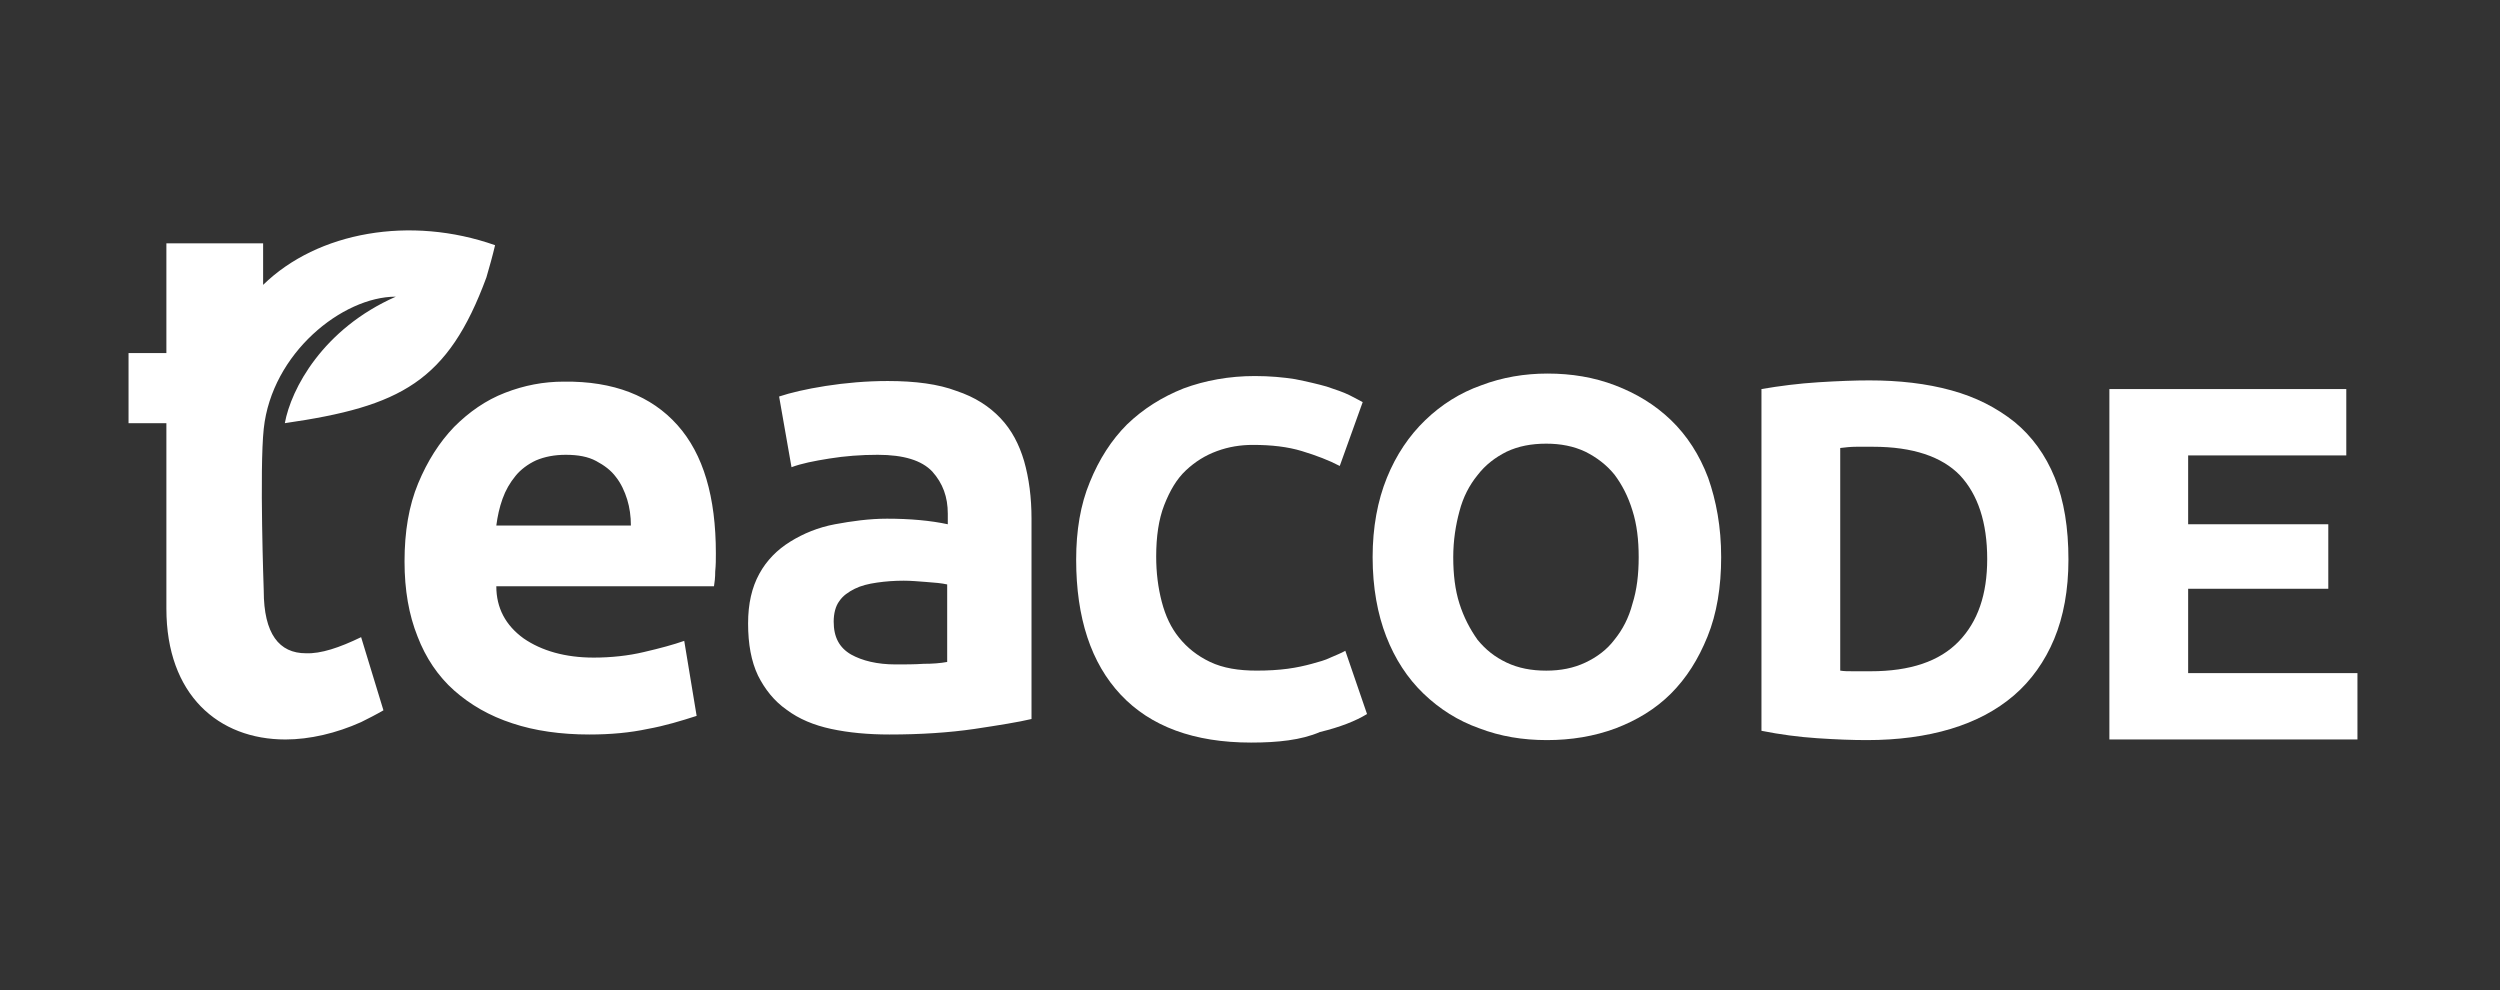
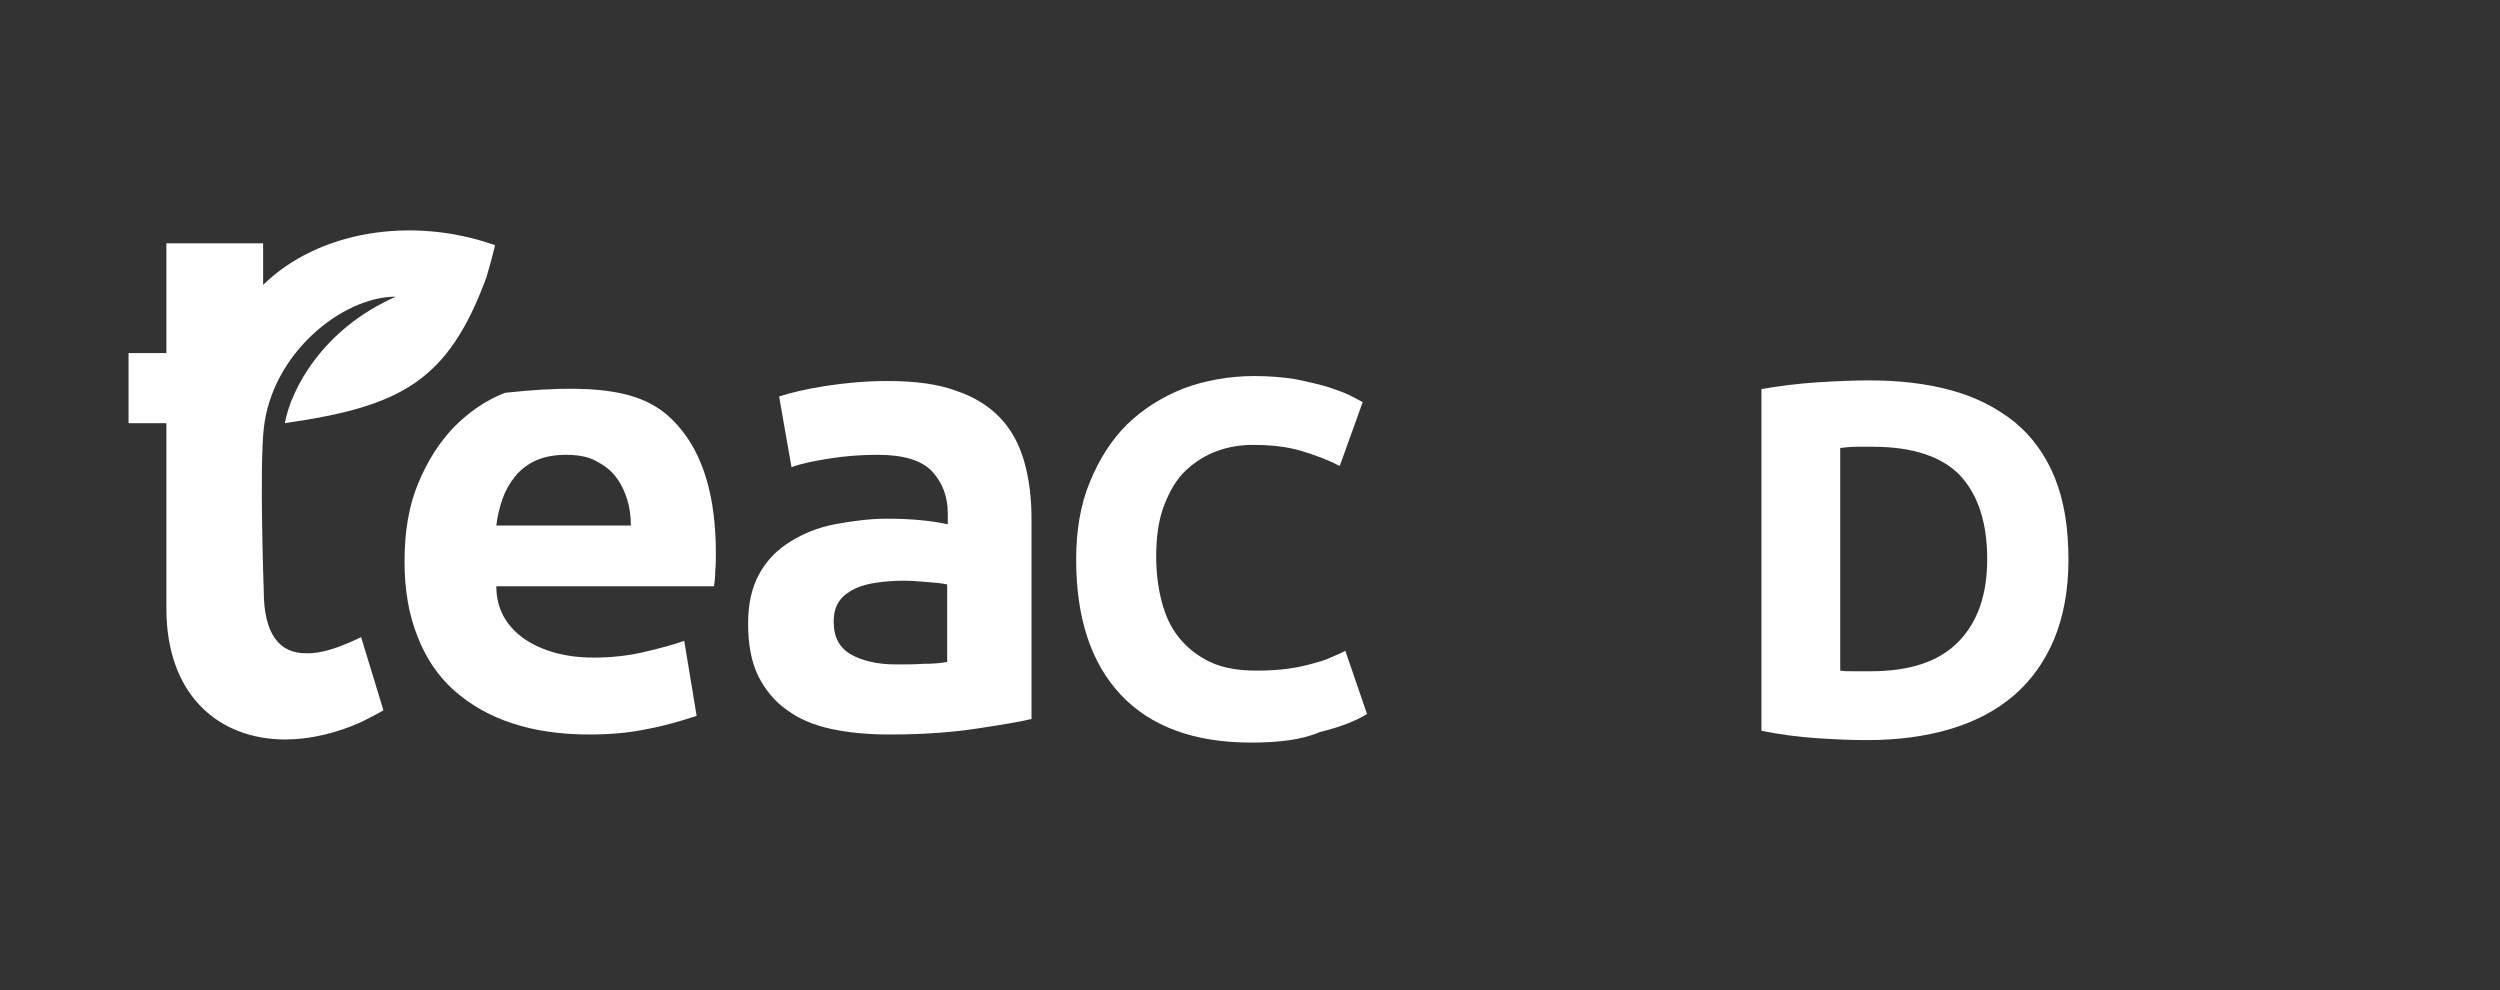
<svg xmlns="http://www.w3.org/2000/svg" width="101" height="40" viewBox="0 0 101 40" fill="none">
  <rect x="0" y="0" width="101" height="40" fill="#333333" stroke="none" />
  <path d="M50.543 30C48.238 30 46.484 29.349 45.282 28.071C44.079 26.793 43.477 24.964 43.477 22.609C43.477 21.431 43.653 20.379 44.029 19.477C44.405 18.55 44.906 17.773 45.532 17.147C46.184 16.52 46.935 16.044 47.812 15.694C48.689 15.368 49.666 15.192 50.693 15.192C51.295 15.192 51.846 15.242 52.322 15.318C52.823 15.418 53.249 15.518 53.6 15.618C53.976 15.744 54.276 15.844 54.527 15.969C54.777 16.094 54.953 16.195 55.053 16.245L54.126 18.825C53.7 18.6 53.174 18.399 52.598 18.224C52.021 18.049 51.37 17.974 50.618 17.974C50.117 17.974 49.641 18.049 49.165 18.224C48.689 18.399 48.288 18.65 47.912 19.001C47.536 19.352 47.261 19.828 47.035 20.404C46.81 20.98 46.71 21.682 46.71 22.483C46.71 23.135 46.785 23.736 46.935 24.312C47.086 24.889 47.311 25.365 47.637 25.766C47.962 26.166 48.363 26.492 48.889 26.743C49.416 26.993 50.042 27.093 50.769 27.093C51.22 27.093 51.645 27.069 52.021 27.018C52.397 26.968 52.723 26.893 52.998 26.818C53.274 26.743 53.55 26.668 53.75 26.567C53.976 26.467 54.176 26.392 54.351 26.292L55.228 28.847C54.777 29.123 54.151 29.374 53.324 29.574C52.572 29.9 51.62 30 50.543 30Z" fill="white" />
-   <path d="M69.535 22.509C69.535 23.711 69.36 24.789 68.984 25.716C68.608 26.643 68.132 27.394 67.506 28.021C66.879 28.647 66.128 29.098 65.276 29.424C64.399 29.75 63.472 29.9 62.495 29.9C61.517 29.9 60.615 29.75 59.764 29.424C58.912 29.123 58.16 28.647 57.509 28.021C56.857 27.394 56.356 26.618 56.005 25.716C55.654 24.814 55.454 23.736 55.454 22.509C55.454 21.306 55.654 20.229 56.03 19.302C56.406 18.375 56.932 17.598 57.584 16.971C58.235 16.345 58.987 15.869 59.839 15.568C60.691 15.243 61.593 15.092 62.52 15.092C63.497 15.092 64.399 15.243 65.251 15.568C66.103 15.894 66.854 16.345 67.506 16.971C68.157 17.598 68.658 18.375 69.009 19.302C69.335 20.229 69.535 21.281 69.535 22.509ZM58.711 22.509C58.711 23.21 58.786 23.837 58.962 24.388C59.137 24.939 59.388 25.415 59.688 25.841C60.014 26.242 60.39 26.543 60.866 26.768C61.342 26.993 61.868 27.094 62.469 27.094C63.046 27.094 63.572 26.993 64.048 26.768C64.524 26.543 64.925 26.242 65.226 25.841C65.551 25.44 65.802 24.964 65.952 24.388C66.128 23.837 66.203 23.21 66.203 22.509C66.203 21.807 66.128 21.181 65.952 20.63C65.777 20.053 65.526 19.577 65.226 19.176C64.9 18.775 64.499 18.475 64.048 18.249C63.572 18.024 63.046 17.924 62.469 17.924C61.868 17.924 61.342 18.024 60.866 18.249C60.415 18.475 60.014 18.775 59.688 19.201C59.363 19.602 59.112 20.078 58.962 20.654C58.812 21.206 58.711 21.832 58.711 22.509Z" fill="white" />
  <path d="M83.565 22.609C83.565 23.836 83.365 24.914 82.989 25.816C82.613 26.718 82.062 27.494 81.361 28.096C80.659 28.697 79.807 29.148 78.805 29.449C77.803 29.749 76.675 29.9 75.422 29.9C74.846 29.9 74.17 29.875 73.418 29.824C72.666 29.774 71.915 29.674 71.163 29.524V15.718C71.89 15.593 72.666 15.493 73.468 15.443C74.27 15.393 74.946 15.368 75.523 15.368C76.725 15.368 77.828 15.493 78.83 15.769C79.832 16.044 80.659 16.47 81.385 17.046C82.087 17.623 82.638 18.374 83.014 19.301C83.39 20.228 83.565 21.331 83.565 22.609ZM74.345 27.093C74.495 27.119 74.671 27.119 74.871 27.119C75.072 27.119 75.297 27.119 75.573 27.119C77.176 27.119 78.354 26.718 79.131 25.916C79.907 25.114 80.283 24.012 80.283 22.584C80.283 21.105 79.907 19.978 79.181 19.201C78.454 18.449 77.276 18.049 75.673 18.049C75.448 18.049 75.222 18.049 74.996 18.049C74.771 18.049 74.546 18.074 74.345 18.099V27.093Z" fill="white" />
-   <path d="M85.219 29.874V15.718H94.79V18.399H88.401V21.18H94.063V23.786H88.401V27.194H95.241V29.874H85.219Z" fill="white" />
-   <path d="M14.589 25.741L15.491 28.697C15.19 28.872 14.89 29.023 14.589 29.173C13.587 29.624 12.509 29.875 11.532 29.875C8.826 29.875 6.722 28.071 6.722 24.588V17.096H5.193V14.265H6.722V9.831H10.63V11.509C12.835 9.355 16.593 8.703 20.001 9.906C19.901 10.332 19.775 10.783 19.65 11.209C18.097 15.418 16.192 16.42 11.507 17.096C11.758 15.719 13.036 13.288 15.992 11.985C13.837 11.985 10.981 14.265 10.655 17.322C10.48 18.951 10.655 23.861 10.655 23.861C10.655 25.615 11.282 26.392 12.359 26.392C12.96 26.417 13.712 26.166 14.589 25.741ZM27.367 17.172C28.419 18.349 28.921 20.078 28.921 22.358C28.921 22.584 28.921 22.834 28.895 23.085C28.895 23.335 28.87 23.536 28.845 23.686H20.051C20.051 24.563 20.427 25.265 21.153 25.791C21.88 26.292 22.832 26.567 23.985 26.567C24.686 26.567 25.388 26.492 26.014 26.342C26.666 26.192 27.217 26.041 27.643 25.891L28.144 28.922C27.517 29.123 26.866 29.323 26.164 29.449C25.463 29.599 24.686 29.674 23.809 29.674C22.657 29.674 21.604 29.524 20.702 29.223C19.775 28.922 18.999 28.471 18.347 27.895C17.696 27.319 17.195 26.567 16.869 25.715C16.518 24.838 16.343 23.836 16.343 22.684C16.343 21.481 16.518 20.429 16.894 19.527C17.27 18.625 17.746 17.873 18.347 17.247C18.949 16.645 19.625 16.169 20.402 15.869C21.178 15.568 21.955 15.418 22.782 15.418C24.786 15.393 26.315 15.994 27.367 17.172ZM25.488 21.231C25.488 20.855 25.438 20.504 25.338 20.178C25.237 19.853 25.087 19.527 24.887 19.276C24.686 19.001 24.411 18.8 24.085 18.625C23.759 18.45 23.358 18.374 22.857 18.374C22.406 18.374 22.005 18.45 21.654 18.6C21.329 18.75 21.028 18.976 20.828 19.226C20.602 19.502 20.427 19.802 20.302 20.153C20.176 20.504 20.101 20.855 20.051 21.231H25.488ZM41.673 20.955V29.048C41.147 29.173 40.371 29.298 39.368 29.449C38.341 29.599 37.189 29.674 35.936 29.674C35.059 29.674 34.282 29.599 33.581 29.449C32.879 29.298 32.278 29.048 31.777 28.672C31.276 28.321 30.9 27.845 30.624 27.294C30.349 26.718 30.223 26.016 30.223 25.189C30.223 24.388 30.374 23.736 30.674 23.185C30.975 22.634 31.401 22.208 31.927 21.882C32.453 21.556 33.055 21.306 33.731 21.18C34.408 21.055 35.109 20.955 35.836 20.955C36.763 20.955 37.59 21.03 38.291 21.18V20.755C38.291 20.078 38.091 19.527 37.665 19.051C37.239 18.6 36.512 18.374 35.46 18.374C34.783 18.374 34.132 18.424 33.506 18.525C32.879 18.625 32.378 18.725 31.977 18.875L31.476 16.019C31.927 15.869 32.553 15.719 33.355 15.593C34.157 15.468 35.009 15.393 35.861 15.393C36.988 15.393 37.915 15.518 38.642 15.794C39.394 16.044 39.97 16.42 40.421 16.896C40.872 17.372 41.172 17.948 41.373 18.625C41.573 19.326 41.673 20.103 41.673 20.955ZM38.266 23.611C38.041 23.561 37.765 23.536 37.414 23.511C37.089 23.486 36.788 23.46 36.512 23.46C36.136 23.46 35.786 23.486 35.435 23.536C35.084 23.586 34.783 23.661 34.533 23.786C34.282 23.912 34.057 24.062 33.907 24.287C33.756 24.488 33.681 24.788 33.681 25.114C33.681 25.741 33.907 26.166 34.383 26.442C34.834 26.693 35.435 26.843 36.187 26.843C36.562 26.843 36.938 26.843 37.314 26.818C37.69 26.818 37.99 26.793 38.266 26.743V23.611Z" fill="white" />
+   <path d="M14.589 25.741L15.491 28.697C15.19 28.872 14.89 29.023 14.589 29.173C13.587 29.624 12.509 29.875 11.532 29.875C8.826 29.875 6.722 28.071 6.722 24.588V17.096H5.193V14.265H6.722V9.831H10.63V11.509C12.835 9.355 16.593 8.703 20.001 9.906C19.901 10.332 19.775 10.783 19.65 11.209C18.097 15.418 16.192 16.42 11.507 17.096C11.758 15.719 13.036 13.288 15.992 11.985C13.837 11.985 10.981 14.265 10.655 17.322C10.48 18.951 10.655 23.861 10.655 23.861C10.655 25.615 11.282 26.392 12.359 26.392C12.96 26.417 13.712 26.166 14.589 25.741ZM27.367 17.172C28.419 18.349 28.921 20.078 28.921 22.358C28.921 22.584 28.921 22.834 28.895 23.085C28.895 23.335 28.87 23.536 28.845 23.686H20.051C20.051 24.563 20.427 25.265 21.153 25.791C21.88 26.292 22.832 26.567 23.985 26.567C24.686 26.567 25.388 26.492 26.014 26.342C26.666 26.192 27.217 26.041 27.643 25.891L28.144 28.922C27.517 29.123 26.866 29.323 26.164 29.449C25.463 29.599 24.686 29.674 23.809 29.674C22.657 29.674 21.604 29.524 20.702 29.223C19.775 28.922 18.999 28.471 18.347 27.895C17.696 27.319 17.195 26.567 16.869 25.715C16.518 24.838 16.343 23.836 16.343 22.684C16.343 21.481 16.518 20.429 16.894 19.527C17.27 18.625 17.746 17.873 18.347 17.247C18.949 16.645 19.625 16.169 20.402 15.869C24.786 15.393 26.315 15.994 27.367 17.172ZM25.488 21.231C25.488 20.855 25.438 20.504 25.338 20.178C25.237 19.853 25.087 19.527 24.887 19.276C24.686 19.001 24.411 18.8 24.085 18.625C23.759 18.45 23.358 18.374 22.857 18.374C22.406 18.374 22.005 18.45 21.654 18.6C21.329 18.75 21.028 18.976 20.828 19.226C20.602 19.502 20.427 19.802 20.302 20.153C20.176 20.504 20.101 20.855 20.051 21.231H25.488ZM41.673 20.955V29.048C41.147 29.173 40.371 29.298 39.368 29.449C38.341 29.599 37.189 29.674 35.936 29.674C35.059 29.674 34.282 29.599 33.581 29.449C32.879 29.298 32.278 29.048 31.777 28.672C31.276 28.321 30.9 27.845 30.624 27.294C30.349 26.718 30.223 26.016 30.223 25.189C30.223 24.388 30.374 23.736 30.674 23.185C30.975 22.634 31.401 22.208 31.927 21.882C32.453 21.556 33.055 21.306 33.731 21.18C34.408 21.055 35.109 20.955 35.836 20.955C36.763 20.955 37.59 21.03 38.291 21.18V20.755C38.291 20.078 38.091 19.527 37.665 19.051C37.239 18.6 36.512 18.374 35.46 18.374C34.783 18.374 34.132 18.424 33.506 18.525C32.879 18.625 32.378 18.725 31.977 18.875L31.476 16.019C31.927 15.869 32.553 15.719 33.355 15.593C34.157 15.468 35.009 15.393 35.861 15.393C36.988 15.393 37.915 15.518 38.642 15.794C39.394 16.044 39.97 16.42 40.421 16.896C40.872 17.372 41.172 17.948 41.373 18.625C41.573 19.326 41.673 20.103 41.673 20.955ZM38.266 23.611C38.041 23.561 37.765 23.536 37.414 23.511C37.089 23.486 36.788 23.46 36.512 23.46C36.136 23.46 35.786 23.486 35.435 23.536C35.084 23.586 34.783 23.661 34.533 23.786C34.282 23.912 34.057 24.062 33.907 24.287C33.756 24.488 33.681 24.788 33.681 25.114C33.681 25.741 33.907 26.166 34.383 26.442C34.834 26.693 35.435 26.843 36.187 26.843C36.562 26.843 36.938 26.843 37.314 26.818C37.69 26.818 37.99 26.793 38.266 26.743V23.611Z" fill="white" />
</svg>